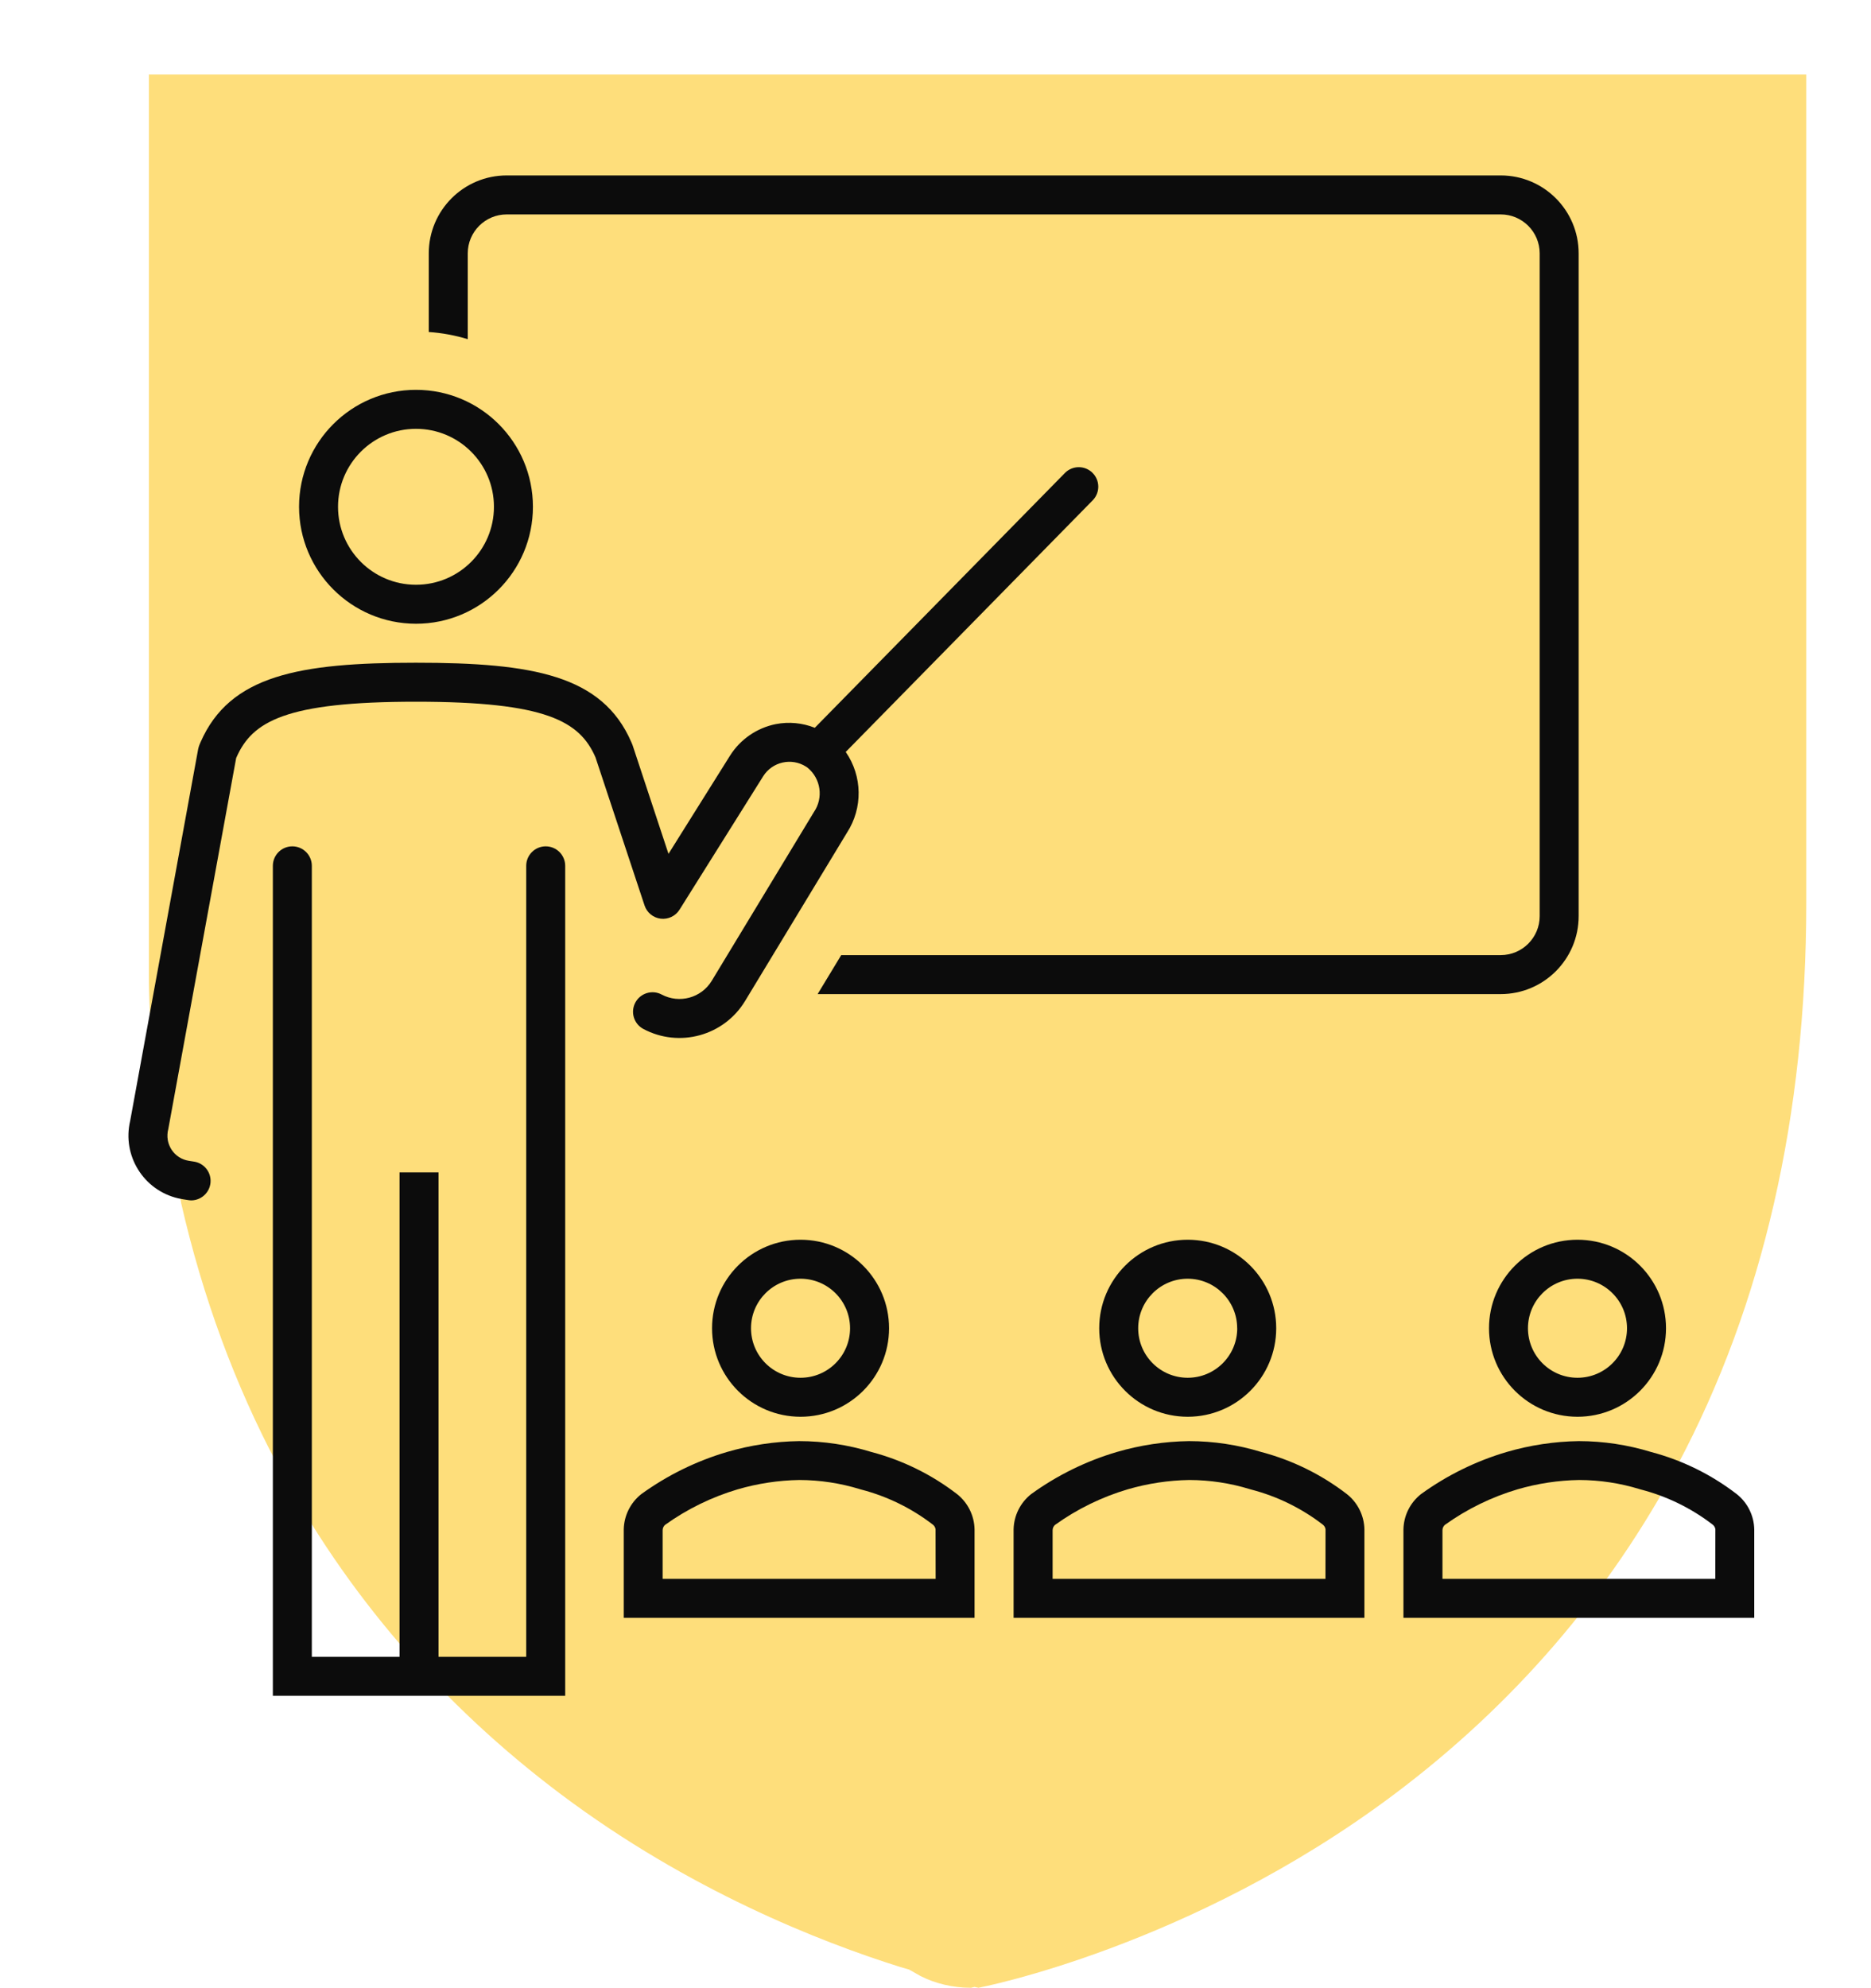
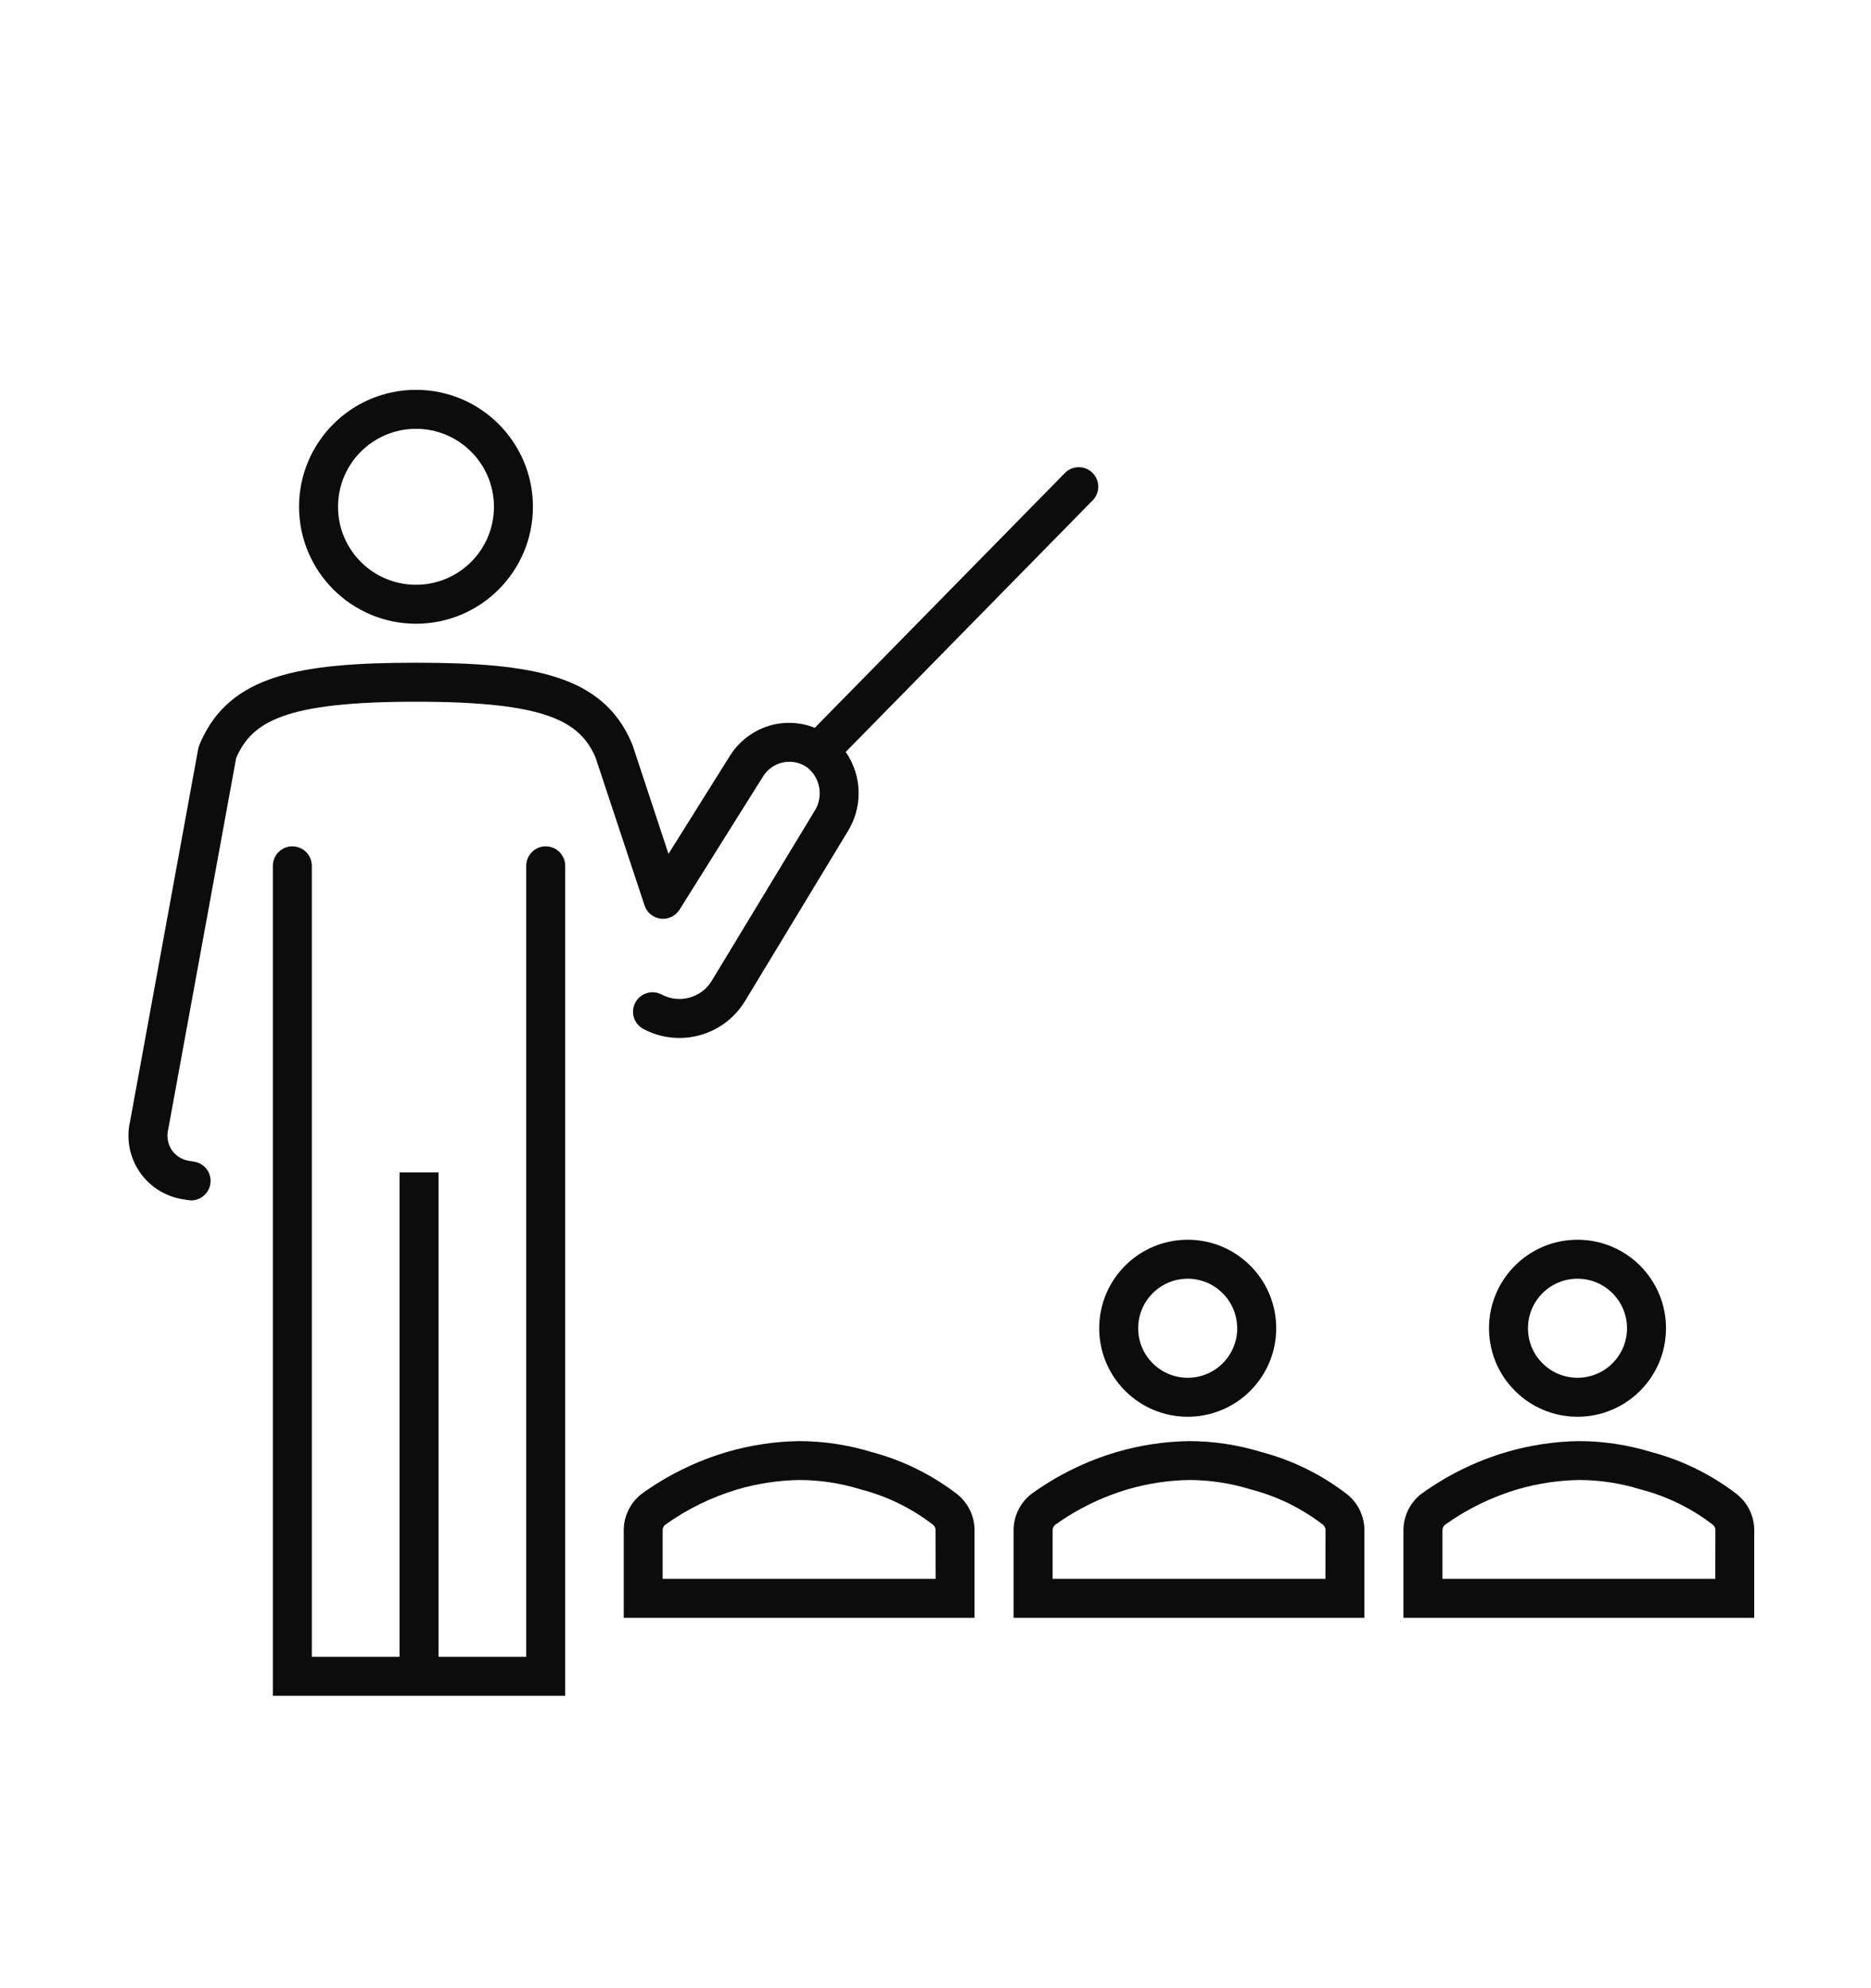
<svg xmlns="http://www.w3.org/2000/svg" width="578" height="614" xml:space="preserve" overflow="hidden">
  <g transform="translate(-849 -1483)">
-     <path d="M1229.89 2054.15 1229.81 2054.16 1229.66 2054.26ZM1354.21 1933.19 1352.6 1935.7 1352.51 1936ZM895 1506 1407 1506 1407 1762.03C1407 1827.52 1393.63 1885.89 1367.24 1935.52 1346.08 1975.31 1316.6 2009.56 1279.61 2037.31 1216.53 2084.62 1151.26 2097 1151.26 2097L1150.05 2096.74 1148.95 2097C1143.52 2097 1138.09 2095.78 1133.33 2093.35L1129.87 2091.38 1127.12 2090.58C1102.3 2082.8 1061.81 2066.87 1022.39 2037.31 985.399 2009.55 955.916 1975.31 934.762 1935.52 921.574 1910.71 911.633 1883.71 904.99 1854.73L903.573 1846.23 899.559 1829.9C896.56 1814.69 895.001 1799.25 895.001 1783.65L895.001 1777.95 895 1777.95 895 1762.05 895 1762.04 895 1506.01Z" fill="#FEDE7B" fill-rule="evenodd" />
    <g>
      <g>
        <g>
-           <path d="M219.971 410.271C219.967 425.371 232.206 437.615 247.306 437.618 262.405 437.621 274.649 425.383 274.652 410.284 274.656 395.184 262.417 382.941 247.318 382.937 247.313 382.937 247.31 382.937 247.306 382.937 232.211 382.941 219.975 395.176 219.971 410.271ZM262.605 410.271C262.608 418.721 255.761 425.573 247.312 425.576 238.862 425.579 232.01 418.733 232.007 410.284 232.003 401.834 238.85 394.982 247.3 394.979 247.304 394.979 247.307 394.979 247.312 394.979 255.752 394.992 262.591 401.831 262.605 410.271Z" fill="#0C0C0C" transform="matrix(1 0 0 1 849 1483)" />
          <path d="M295.665 461.515C287.808 455.46 278.819 451.037 269.228 448.51 261.987 446.287 254.458 445.151 246.884 445.138 239.321 445.251 231.807 446.386 224.547 448.51 215.061 451.316 206.121 455.713 198.109 461.515 194.766 464.156 192.779 468.153 192.691 472.413L192.691 499.729 301.066 499.729 301.066 472.394C300.977 468.144 298.996 464.156 295.665 461.515ZM289.042 487.687 204.708 487.687 204.708 472.635C204.719 472.022 204.982 471.44 205.437 471.028 212.259 466.136 219.852 462.42 227.901 460.034 234.092 458.227 240.496 457.257 246.944 457.15 253.292 457.168 259.602 458.126 265.669 459.992L266.133 460.124C274.13 462.214 281.625 465.89 288.175 470.931 288.639 471.283 288.942 471.806 289.018 472.382Z" fill="#0C0C0C" transform="matrix(1 0 0 1 849 1483)" />
          <path d="M339.575 410.271C339.571 425.371 351.81 437.615 366.909 437.618 382.009 437.621 394.253 425.383 394.256 410.284 394.26 395.184 382.021 382.941 366.922 382.937 366.92 382.937 366.917 382.937 366.915 382.937 351.819 382.941 339.582 395.175 339.575 410.271ZM382.214 410.271C382.218 418.721 375.371 425.573 366.922 425.576 358.472 425.579 351.62 418.733 351.617 410.284 351.613 401.834 358.46 394.982 366.909 394.979 366.911 394.979 366.914 394.979 366.915 394.979 375.351 394.998 382.183 401.836 382.196 410.271Z" fill="#0C0C0C" transform="matrix(1 0 0 1 849 1483)" />
          <path d="M416.094 461.515C408.238 455.461 399.252 451.039 389.662 448.51 382.422 446.288 374.892 445.151 367.319 445.138 359.756 445.251 352.242 446.386 344.982 448.51 335.495 451.314 326.555 455.712 318.544 461.515 315.201 464.156 313.213 468.153 313.125 472.413L313.125 499.729 421.5 499.729 421.5 472.394C421.41 468.143 419.427 464.154 416.094 461.515ZM409.471 487.687 325.179 487.687 325.179 472.635C325.192 472.021 325.458 471.44 325.914 471.028 332.733 466.135 340.324 462.419 348.371 460.034 354.563 458.228 360.967 457.258 367.415 457.15 373.765 457.168 380.077 458.126 386.146 459.992L386.61 460.124C394.605 462.213 402.099 465.888 408.646 470.931 409.109 471.283 409.413 471.806 409.489 472.382Z" fill="#0C0C0C" transform="matrix(1 0 0 1 849 1483)" />
          <path d="M459.992 410.271C459.989 425.371 472.226 437.615 487.326 437.618 502.426 437.621 514.67 425.383 514.673 410.284 514.676 395.184 502.438 382.941 487.338 382.937 487.336 382.937 487.334 382.937 487.332 382.937 472.236 382.941 459.998 395.175 459.992 410.271ZM502.625 410.271C502.629 418.721 495.782 425.573 487.332 425.576 478.882 425.579 472.031 418.733 472.027 410.284 472.024 401.834 478.87 394.982 487.32 394.979 487.324 394.979 487.328 394.979 487.332 394.979 495.774 394.989 502.615 401.83 502.625 410.271Z" fill="#0C0C0C" transform="matrix(1 0 0 1 849 1483)" />
          <path d="M536.528 461.515C528.672 455.46 519.683 451.037 510.091 448.51 502.853 446.288 495.325 445.151 487.754 445.138 480.188 445.251 472.673 446.385 465.41 448.51 455.926 451.314 446.988 455.712 438.979 461.515 435.632 464.153 433.643 468.152 433.56 472.413L433.56 499.729 541.935 499.729 541.935 472.394C541.845 468.143 539.862 464.154 536.528 461.515ZM529.905 487.687 445.614 487.687 445.614 472.635C445.624 472.022 445.888 471.44 446.342 471.028 453.164 466.136 460.757 462.42 468.806 460.034 474.997 458.227 481.402 457.257 487.85 457.15 494.198 457.168 500.508 458.126 506.575 459.992L507.038 460.124C515.035 462.214 522.531 465.89 529.081 470.931 529.544 471.283 529.848 471.806 529.923 472.382Z" fill="#0C0C0C" transform="matrix(1 0 0 1 849 1483)" />
-           <path d="M144.5 78.271C144.5 71.62 149.891 66.229 156.542 66.229L463.604 66.229C470.255 66.229 475.646 71.62 475.646 78.271L475.646 282.979C475.646 289.63 470.255 295.021 463.604 295.021L259.877 295.021 252.586 307.062 463.604 307.062C476.905 307.062 487.687 296.28 487.687 282.979L487.687 78.271C487.687 64.97 476.905 54.188 463.604 54.188L156.542 54.188C143.241 54.188 132.458 64.97 132.458 78.271L132.458 102.553C136.543 102.83 140.583 103.574 144.5 104.768Z" fill="#0C0C0C" transform="matrix(1 0 0 1 849 1483)" />
          <path d="M204.106 283.768C206.422 284.047 208.69 282.963 209.928 280.986L235.77 239.768C238.594 235.298 244.506 233.963 248.976 236.787 249.128 236.883 249.278 236.984 249.425 237.088 253.585 240.45 254.455 246.446 251.424 250.852L219.881 302.95C216.669 308.245 209.88 310.111 204.413 307.201 201.477 305.638 197.83 306.751 196.267 309.688 194.704 312.624 195.817 316.271 198.754 317.834 209.863 323.745 223.655 319.95 230.176 309.188L261.659 257.192C266.592 249.571 266.437 239.727 261.268 232.266L337.624 154.482C339.918 152.075 339.826 148.264 337.418 145.97 335.059 143.723 331.34 143.759 329.026 146.053L251.713 224.806C247.891 223.281 243.711 222.886 239.671 223.668 233.846 224.834 228.749 228.329 225.564 233.343L206.515 263.743 195.394 230.098 195.003 229.171C186.044 208.604 164.7 204.708 128.509 204.708 92.317 204.708 70.998 208.604 61.966 229.231 61.966 229.231 61.726 229.737 61.605 230.08 61.447 230.491 61.32 230.914 61.226 231.344L40.207 346.252C37.697 356.934 44.321 367.629 55.003 370.14 55.486 370.253 55.973 370.349 56.463 370.426L58.27 370.709C58.584 370.759 58.902 370.783 59.221 370.781 62.544 370.678 65.155 367.9 65.052 364.576 64.964 361.743 62.912 359.355 60.124 358.842L58.318 358.553C56.165 358.221 54.251 357 53.044 355.187 51.788 353.286 51.405 350.94 51.99 348.739L72.948 234.186 73.015 234.018C77.922 222.813 88.211 216.75 128.509 216.75 168.806 216.75 179.084 222.813 183.954 233.915L199.115 279.674C199.845 281.891 201.789 283.486 204.106 283.768Z" fill="#0C0C0C" transform="matrix(1 0 0 1 849 1483)" />
          <path d="M168.583 261.424C165.258 261.424 162.562 264.12 162.562 267.445L162.562 511.771 135.469 511.771 135.469 362.141 123.427 362.141 123.427 511.771 96.333 511.771 96.333 267.445C96.333 264.12 93.638 261.424 90.312 261.424 86.987 261.424 84.292 264.12 84.292 267.445L84.292 523.812 174.604 523.812 174.604 267.445C174.604 264.12 171.909 261.424 168.583 261.424Z" fill="#0C0C0C" transform="matrix(1 0 0 1 849 1483)" />
          <path d="M128.509 192.667C148.46 192.667 164.634 176.493 164.634 156.542 164.634 136.59 148.46 120.417 128.509 120.417 108.557 120.417 92.384 136.59 92.384 156.542 92.407 176.483 108.567 192.643 128.509 192.667ZM128.509 132.458C141.809 132.458 152.592 143.241 152.592 156.542 152.592 169.842 141.809 180.625 128.509 180.625 115.208 180.625 104.425 169.842 104.425 156.542 104.425 143.241 115.208 132.458 128.509 132.458Z" fill="#0C0C0C" transform="matrix(1 0 0 1 849 1483)" />
        </g>
      </g>
    </g>
  </g>
</svg>